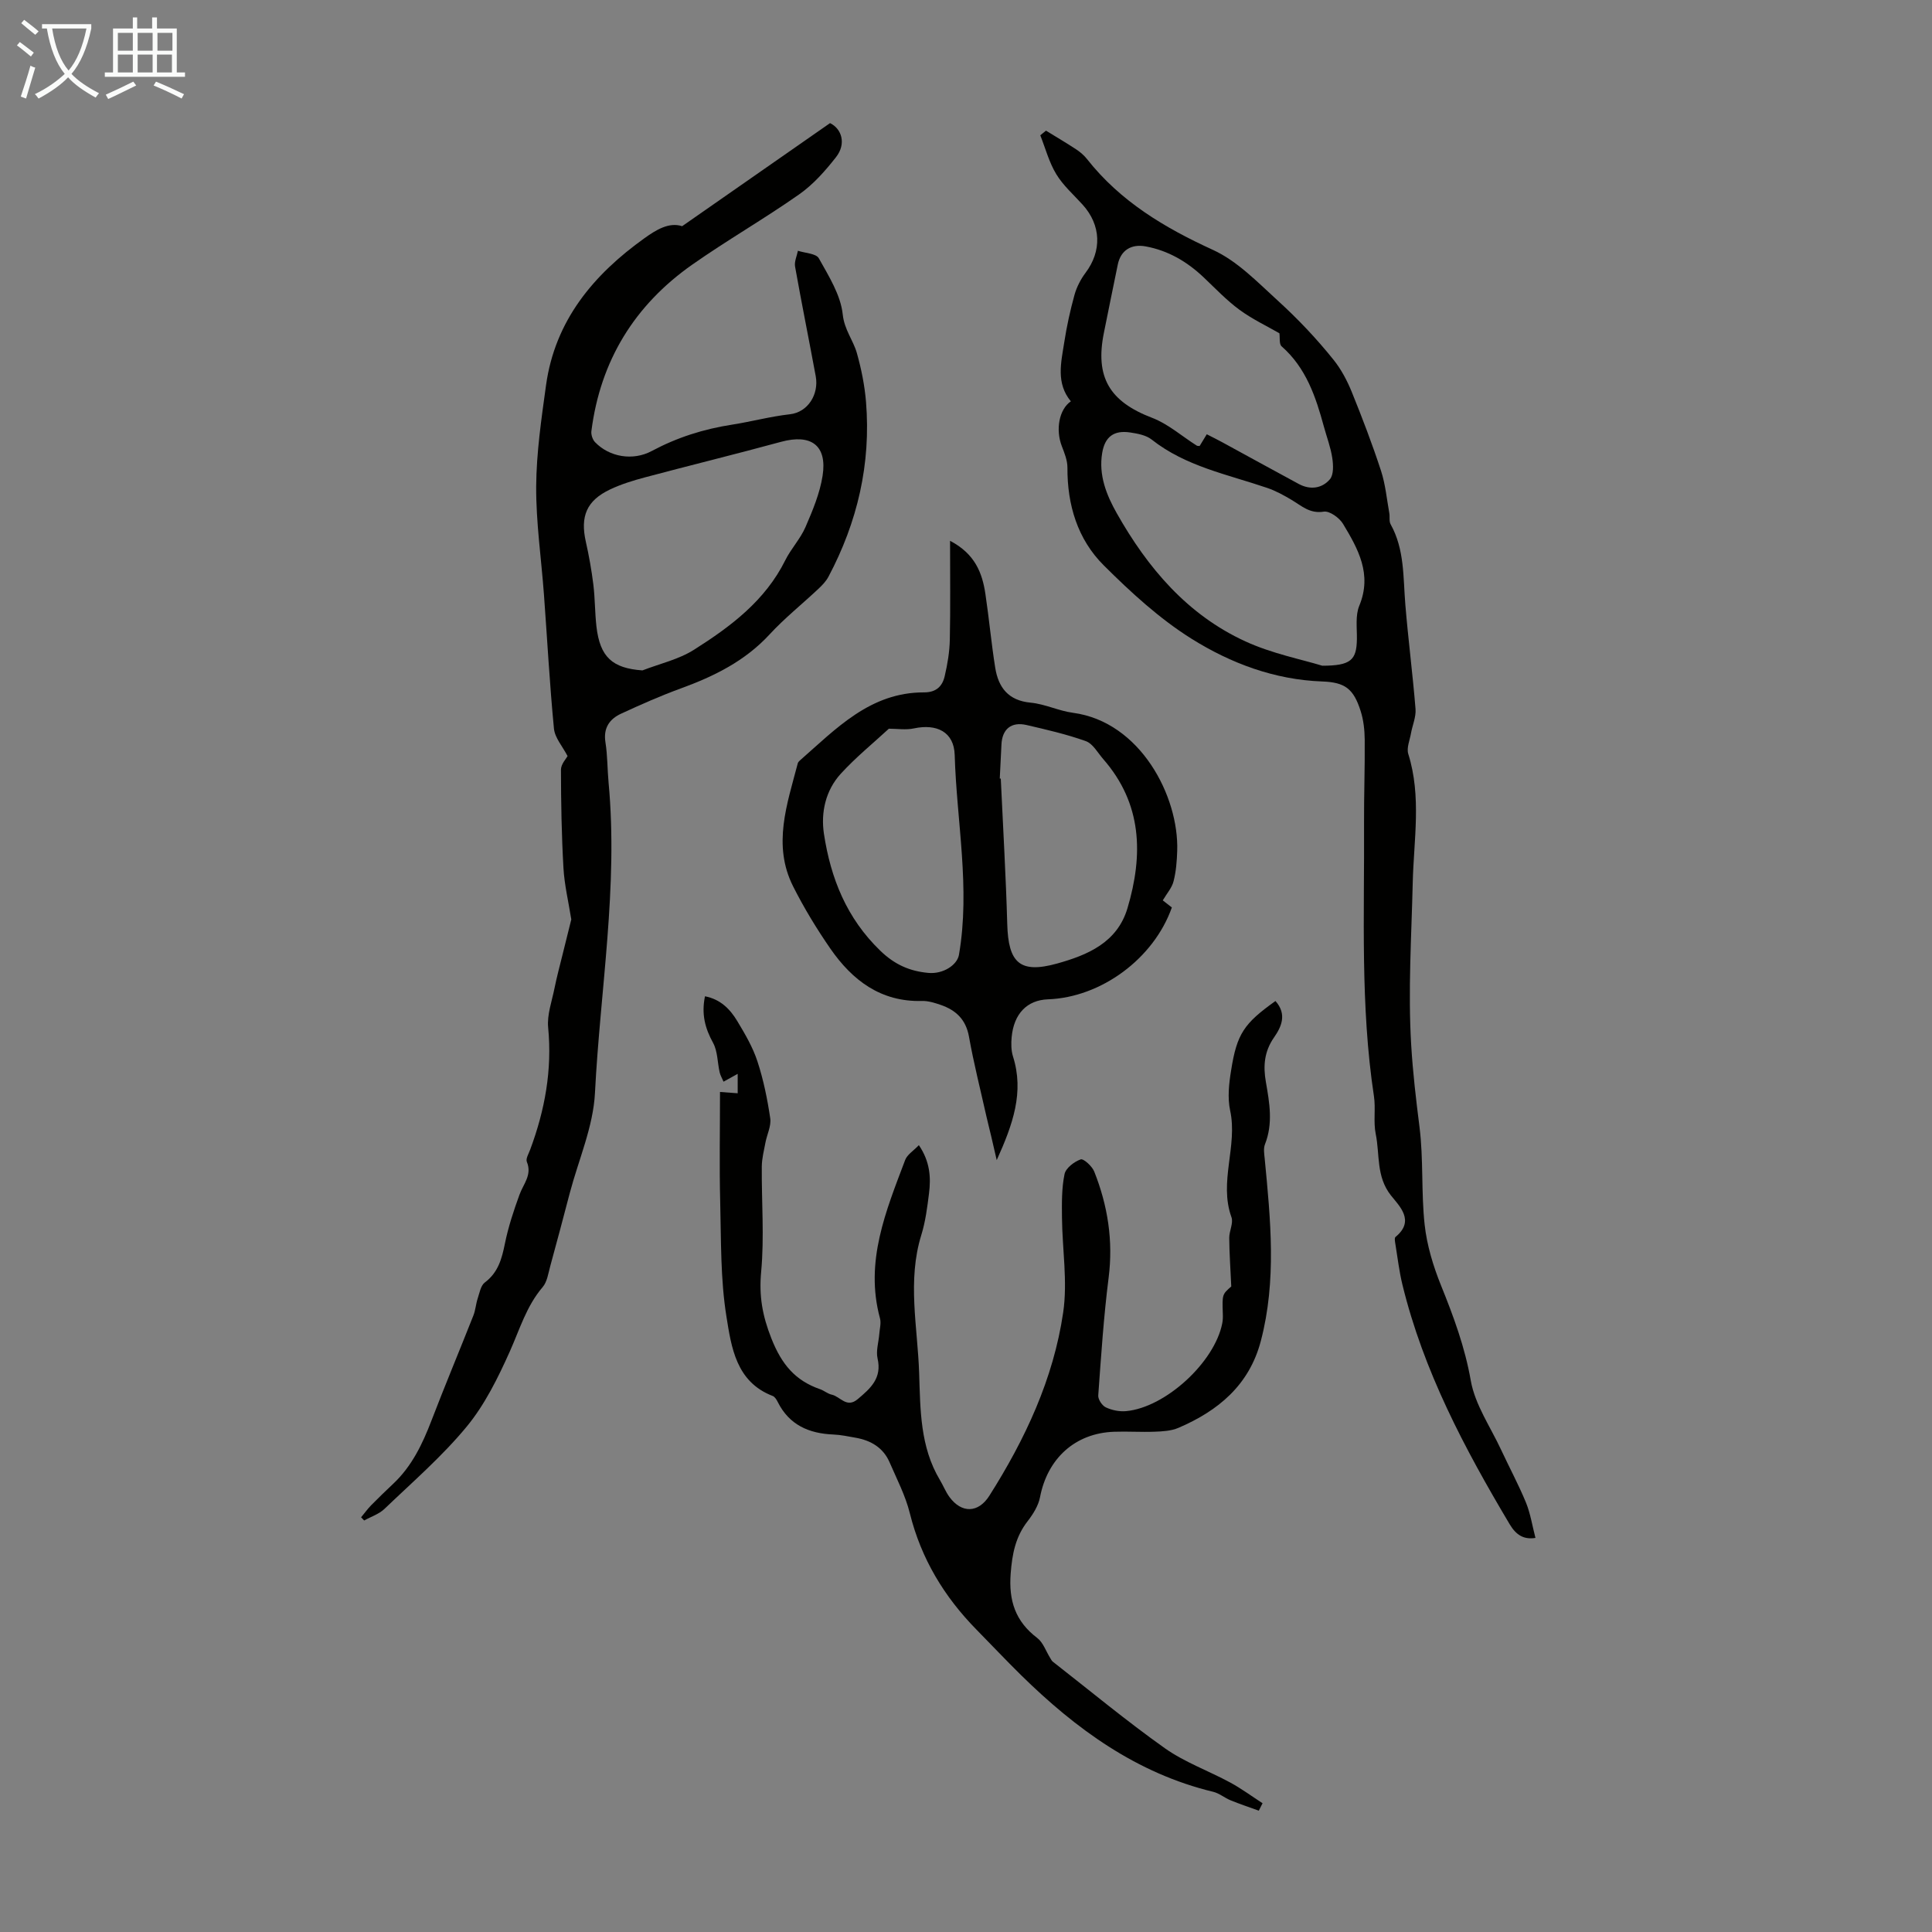
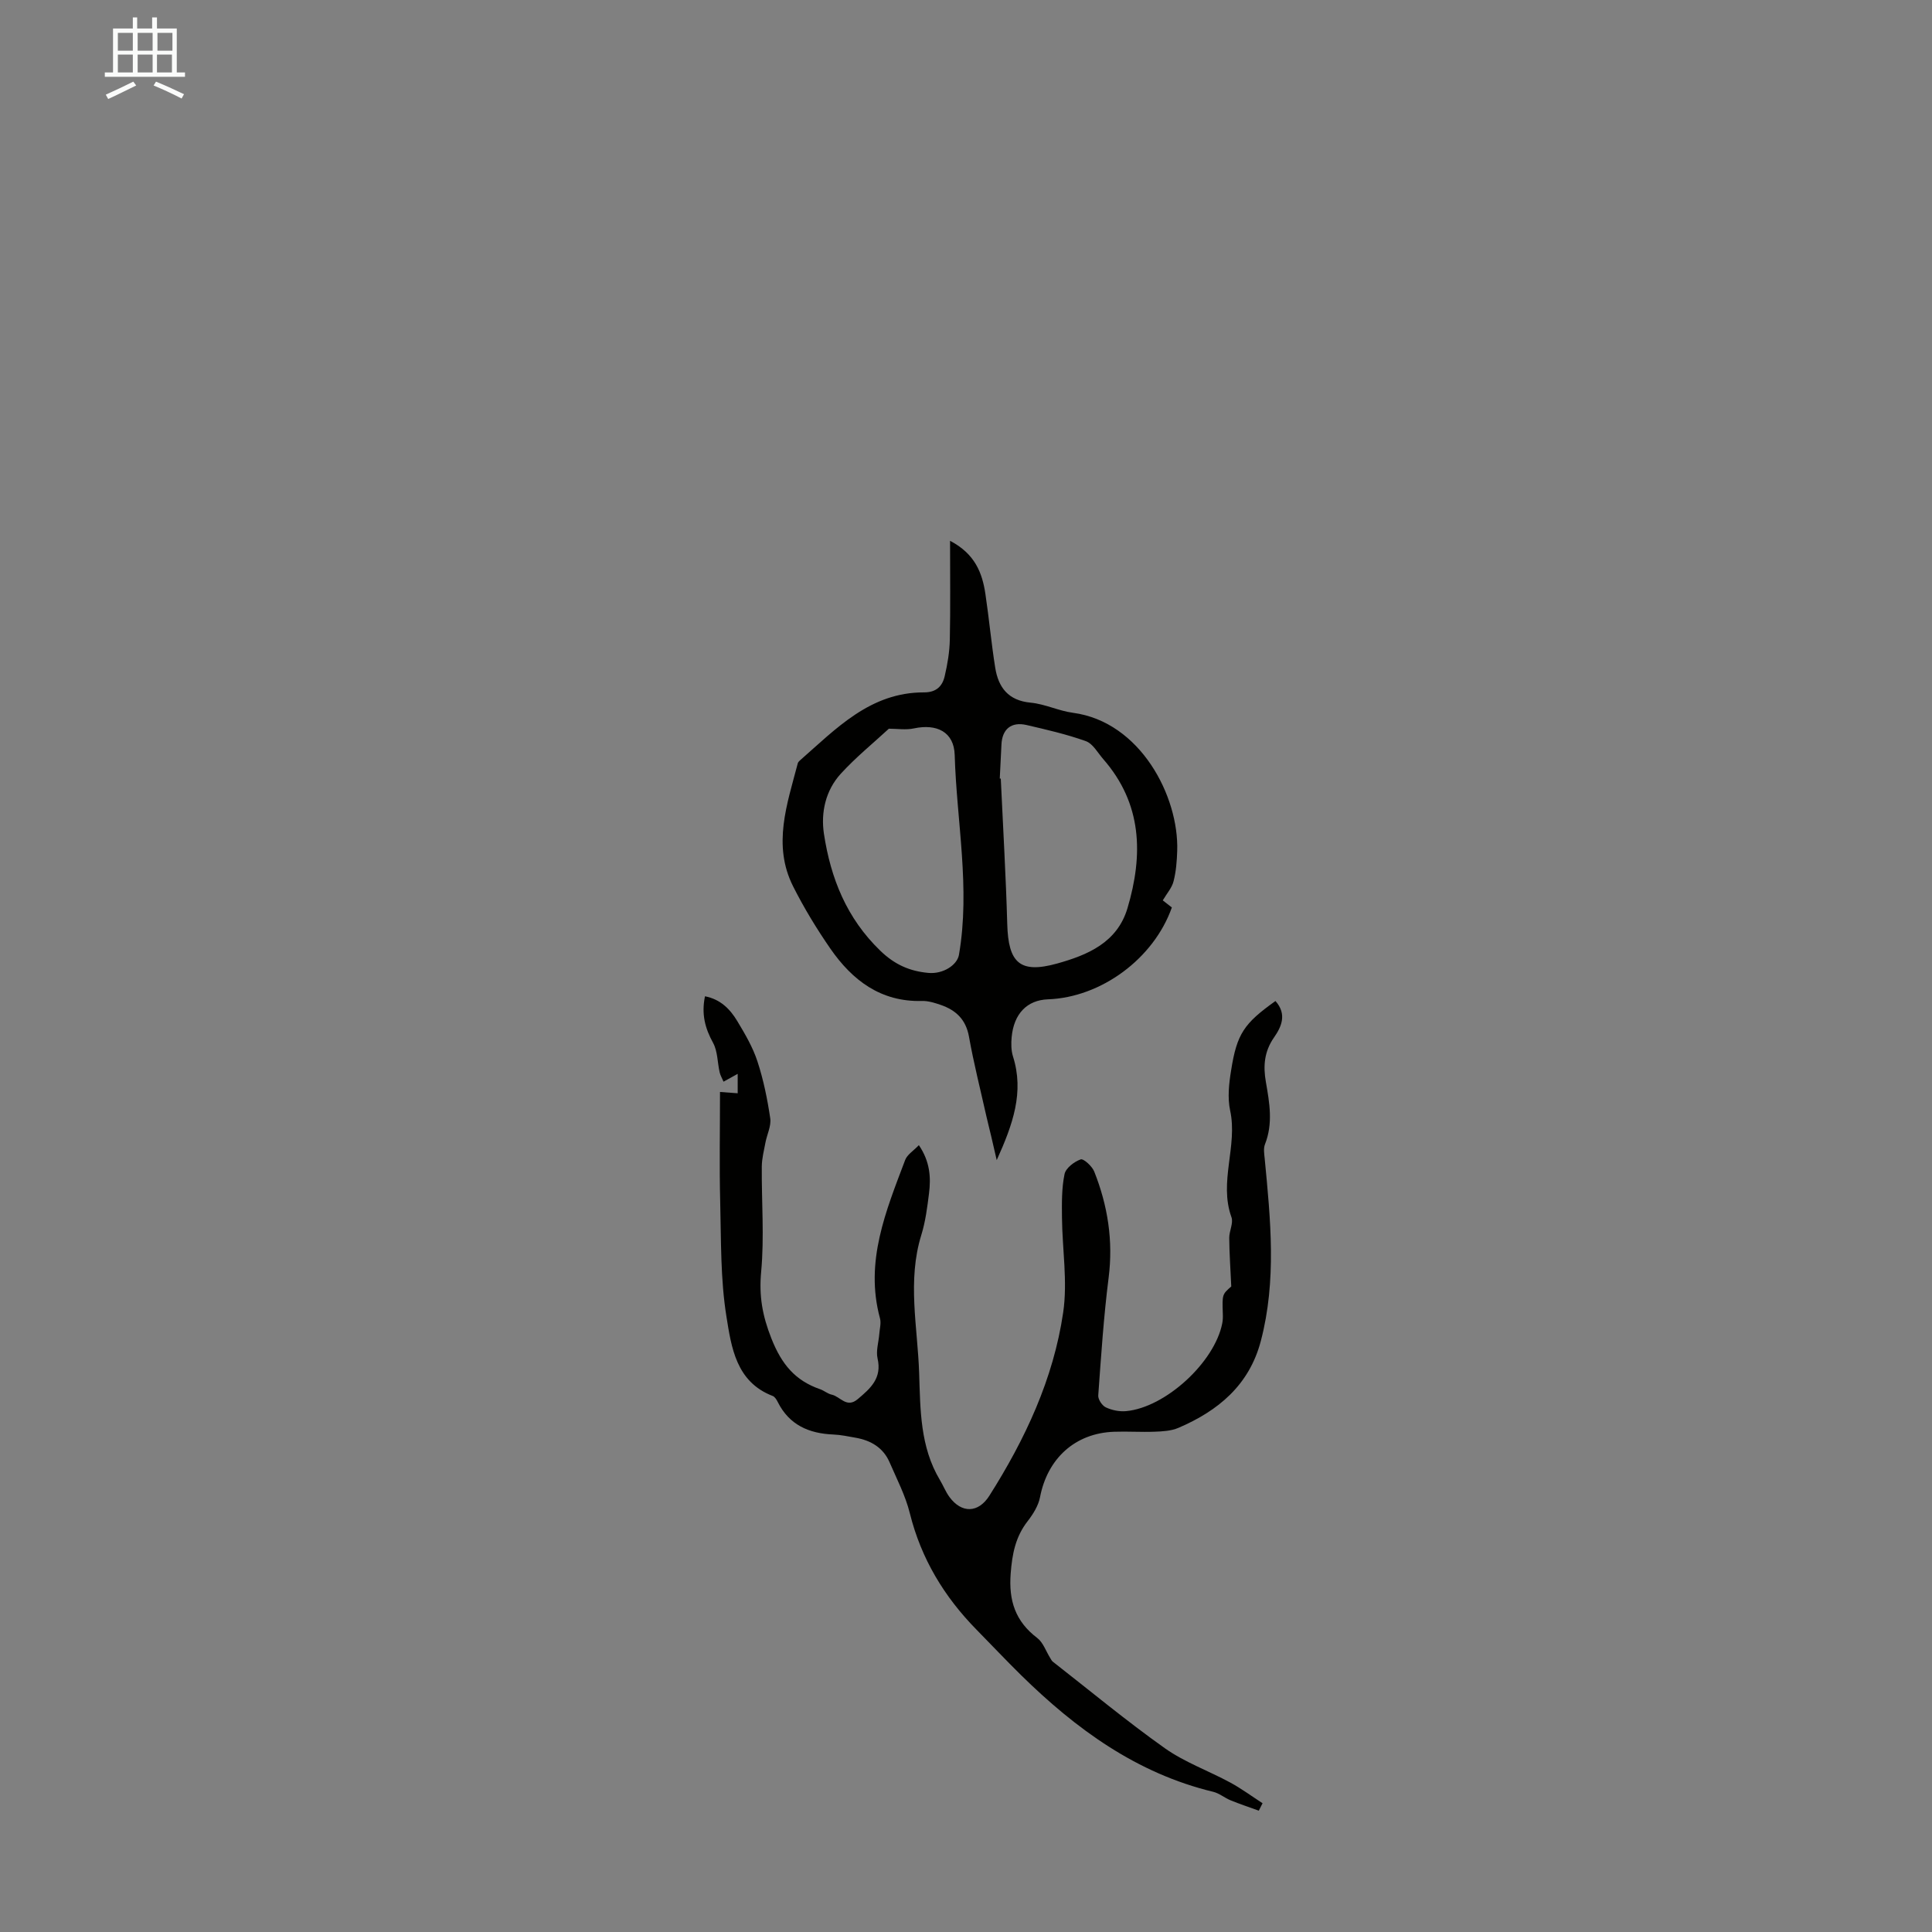
<svg xmlns="http://www.w3.org/2000/svg" enable-background="new 0 0 400 400" viewBox="0 0 400 400">
  <rect x="0" y="0" width="400" height="400" fill="#808080" stroke="none" />
-   <path d="m6.4 11.7c-1-.8-1.9-1.6-2.9-2.3l.6-.7c.9.7 1.9 1.4 2.9 2.2zm-2.1 8.3c.7-2.1 1.4-4.2 2-6.4.2.1.6.3 1 .4-.7 2.3-1.3 4.4-1.9 6.4zm3-12.8c-1.1-.9-2.1-1.7-2.9-2.4l.6-.7c1 .8 2 1.5 3 2.4zm1.4-1.3v-.9h10.2v.9c-.9 4.2-2.3 7.3-4.1 9.4 1.3 1.4 3.2 2.7 5.7 4-.2.2-.4.5-.7.9-2.5-1.4-4.4-2.7-5.7-4.2-1.4 1.5-3.5 3-6.1 4.4 0 0 0 0-.1-.1-.3-.4-.5-.7-.7-.8 2.7-1.3 4.7-2.8 6.2-4.2-1.8-2.2-3-5.3-3.7-9.4zm9.2 0h-7.1c.6 3.8 1.7 6.7 3.4 8.7 1.7-2 2.9-4.8 3.7-8.7z" fill="#fafbfa" />
  <path d="m31.6 3.6h.9v2.3h4.1v9.1h1.7v.9h-16.6v-.9h1.7v-9.1h4.1v-2.3h.9v2.3h3.1v-2.3zm-4 13.3.6.8c-1.9.9-3.8 1.9-5.8 2.8-.2-.3-.3-.6-.5-.9 2-.9 3.9-1.8 5.7-2.7zm-3.2-10.1v3.7h3.1v-3.7zm0 4.5v3.7h3.1v-3.7zm4.1-4.5v3.7h3.1v-3.7zm0 4.5v3.7h3.1v-3.7zm9.1 9.1c-2.1-1.1-4.1-2-5.8-2.7l.5-.8c2.2.9 4.1 1.8 5.8 2.6zm-1.9-13.6h-3.1v3.7h3.1zm-3.2 4.5v3.7h3.1v-3.7z" fill="#fafbfa" />
  <g fill="#010100">
-     <path d="m118.28 190.36c-.59-3.71-1.42-7.14-1.62-10.61-.39-6.79-.51-13.59-.52-20.39 0-1.16 1.11-2.32 1.37-2.82-1.04-2.01-2.63-3.78-2.82-5.68-.89-9.23-1.39-18.5-2.07-27.75-.55-7.47-1.65-14.95-1.61-22.41.05-6.99 1.08-13.99 2.04-20.94 1.86-13.41 9.83-22.91 20.43-30.48 2.35-1.68 5.03-3.34 7.75-2.45 10.28-7.16 20.32-14.16 30.62-21.34 2.41 1.16 3.41 4.26 1.25 7.03-2.22 2.84-4.72 5.67-7.64 7.72-7.22 5.07-14.92 9.48-22.14 14.55-11.95 8.39-19.03 19.91-20.88 34.48-.09.73.25 1.75.76 2.28 2.98 3.09 7.84 3.91 11.73 1.83 5.27-2.81 10.68-4.54 16.69-5.47 3.91-.61 7.85-1.68 11.91-2.14 3.77-.42 6.04-4.16 5.36-7.87-1.4-7.58-2.93-15.12-4.28-22.71-.18-1.02.37-2.18.59-3.27 1.49.49 3.77.55 4.33 1.56 2.06 3.69 4.52 7.59 4.95 11.62.34 3.2 2.15 5.29 2.92 7.98.93 3.3 1.62 6.73 1.9 10.14 1.04 12.82-1.77 24.87-7.78 36.19-.51.96-1.32 1.79-2.12 2.54-3.34 3.14-6.96 6.03-10.06 9.39-5.11 5.54-11.5 8.68-18.41 11.2-4.19 1.53-8.28 3.34-12.32 5.21-2.41 1.11-3.73 2.97-3.26 5.93.44 2.75.39 5.58.65 8.36 2.01 21.54-1.73 42.85-2.82 64.25-.35 6.97-3.39 13.81-5.21 20.7-1.33 5.06-2.66 10.11-4.05 15.16-.41 1.49-.63 3.23-1.57 4.33-3.36 3.93-4.75 8.75-6.8 13.33-2.44 5.44-5.17 11-8.92 15.55-5.08 6.16-11.22 11.47-17.02 17.03-1.13 1.09-2.8 1.62-4.21 2.41-.21-.22-.43-.44-.64-.66.7-.84 1.34-1.73 2.1-2.51 1.49-1.52 3.03-2.99 4.57-4.45 3.84-3.62 6.03-8.2 7.89-13.04 2.8-7.3 5.82-14.51 8.69-21.78.44-1.11.51-2.36.88-3.49.39-1.17.63-2.7 1.48-3.34 2.76-2.07 3.52-4.88 4.16-8.03.7-3.46 1.82-6.85 3.03-10.17.8-2.21 2.64-4.07 1.52-6.78-.27-.64.38-1.7.69-2.54 3.04-8.16 4.57-16.48 3.72-25.26-.26-2.64.77-5.43 1.31-8.13.46-2.29 1.07-4.55 1.63-6.82.64-2.57 1.27-5.1 1.85-7.44zm14.73-51.56c3.58-1.39 7.5-2.26 10.68-4.28 7.57-4.79 14.74-10.15 18.9-18.54 1.19-2.39 3.13-4.43 4.18-6.86 1.48-3.42 2.97-6.98 3.54-10.62.98-6.31-2.39-8.72-8.62-7.02-9.36 2.55-18.78 4.85-28.15 7.35-2.47.66-4.95 1.42-7.24 2.51-4.86 2.31-6.19 5.57-5.01 10.82.66 2.93 1.19 5.91 1.56 8.89.35 2.88.31 5.81.64 8.69.74 6.34 3.32 8.61 9.52 9.06z" />
    <path d="m264.07 207.25c2.47 2.77 1.18 5.42-.29 7.53-2.06 2.96-2.27 5.96-1.69 9.25.75 4.3 1.51 8.58-.19 12.88-.34.86-.16 1.97-.06 2.95 1.21 12.62 2.5 25.24-.8 37.78-2.4 9.14-8.83 14.46-17.08 17.99-1.48.63-3.26.73-4.91.79-2.79.11-5.6-.09-8.39.01-8.07.28-13.8 5.53-15.34 13.57-.34 1.76-1.44 3.5-2.57 4.96-2.51 3.23-3.19 6.77-3.5 10.82-.43 5.63.97 9.9 5.49 13.34 1.24.94 1.81 2.75 2.7 4.16.16.26.3.57.53.75 7.7 6.01 15.22 12.26 23.18 17.91 4.12 2.92 9.06 4.68 13.55 7.11 2.33 1.26 4.47 2.85 6.7 4.29-.26.51-.52 1.03-.78 1.54-1.95-.71-3.92-1.36-5.83-2.14-1.23-.5-2.33-1.45-3.59-1.76-15.87-3.82-28.46-13.02-39.84-24.2-3.11-3.06-6.1-6.24-9.16-9.35-6.72-6.84-11.49-14.72-13.83-24.13-.9-3.64-2.69-7.07-4.19-10.54-1.31-3.03-3.86-4.53-7.01-5.09-1.54-.27-3.09-.61-4.64-.67-5.05-.21-9.12-1.97-11.5-6.72-.24-.48-.6-1.09-1.05-1.26-7.59-2.91-8.56-10.09-9.58-16.45-1.25-7.77-1.09-15.79-1.29-23.7-.19-7.49-.04-14.98-.04-22.79 1.64.12 2.52.19 3.66.27 0-1.34 0-2.52 0-4.02-1.01.56-1.84 1.02-2.93 1.62-.28-.67-.66-1.29-.81-1.96-.46-2.04-.4-4.34-1.36-6.09-1.65-3-2.44-5.93-1.67-9.63 3.2.62 5.19 2.65 6.67 5.11 1.61 2.67 3.23 5.43 4.19 8.37 1.25 3.81 2.06 7.8 2.65 11.78.23 1.6-.68 3.36-1 5.06-.31 1.63-.73 3.27-.75 4.91-.06 7.27.54 14.59-.13 21.8-.47 5.01.25 9.1 2.13 13.84 2.11 5.32 4.9 8.69 10.07 10.48.84.29 1.57.95 2.42 1.13 1.76.38 3.07 2.88 5.38.92 2.66-2.24 5.04-4.34 4.1-8.42-.36-1.58.23-3.39.36-5.09.08-1.07.41-2.23.14-3.22-3.19-11.72 1.24-22.23 5.22-32.79.42-1.1 1.7-1.87 2.83-3.06 2.31 3.39 2.52 6.67 2.1 10-.36 2.88-.73 5.81-1.58 8.56-2.96 9.53-.77 19.1-.46 28.65.25 7.58.19 15.26 4.3 22.12.69 1.15 1.18 2.43 1.96 3.5 2.54 3.46 5.99 3.34 8.26-.22 7.43-11.72 13.28-24.2 15.3-37.97.94-6.41-.19-13.12-.25-19.69-.03-2.99-.07-6.06.53-8.95.26-1.25 1.99-2.57 3.34-3.05.59-.21 2.37 1.41 2.81 2.52 2.8 7.05 3.95 14.31 2.98 21.97-1.03 8.09-1.56 16.24-2.15 24.38-.06.81.8 2.11 1.57 2.47 1.25.59 2.81.91 4.19.78 8.14-.74 18.32-10.1 19.91-18.16.13-.65.15-1.33.12-2-.13-4-.14-4 1.75-5.65-.17-3.83-.4-6.94-.42-10.05-.01-1.44.9-3.08.46-4.29-2.65-7.35 1.32-14.71-.27-22.08-.57-2.64-.25-5.6.2-8.32 1.19-7.6 2.69-9.73 9.18-14.36z" />
-     <path d="m317.9 318.41c-2.38.38-3.98-.56-5.32-2.8-9.35-15.7-17.87-31.75-22.23-49.66-.66-2.71-.98-5.49-1.43-8.25-.09-.54-.26-1.4.01-1.61 4.11-3.35.77-6.41-.96-8.6-3.09-3.93-2.27-8.46-3.14-12.71-.52-2.52.02-5.25-.37-7.82-2.84-18.72-1.95-37.57-2.05-56.38-.03-5.81.19-11.63.14-17.44-.02-1.98-.24-4.04-.84-5.92-1.47-4.64-3.24-5.96-7.98-6.13-9.87-.36-18.92-3.77-27.03-8.84-6.64-4.16-12.59-9.63-18.18-15.2-5.42-5.4-7.56-12.51-7.52-20.23.01-1.48-.61-3.02-1.16-4.44-1.33-3.44-.56-7.64 1.87-9.29-3.12-3.76-2.02-8.04-1.37-12.21.51-3.31 1.23-6.6 2.12-9.82.45-1.62 1.28-3.23 2.29-4.58 3.4-4.52 3.24-9.84-.59-14.09-1.87-2.07-4.05-3.98-5.47-6.33-1.49-2.45-2.24-5.35-3.31-8.05.39-.32.79-.64 1.18-.96 2.09 1.29 4.21 2.53 6.26 3.88.83.55 1.63 1.23 2.24 2.01 6.9 8.76 16.02 14.2 26.05 18.79 5.05 2.31 9.14 6.59 13.4 10.47 4.24 3.86 8.07 7.91 11.6 12.31 1.57 1.96 2.8 4.29 3.75 6.62 2.18 5.38 4.26 10.82 6.06 16.33.92 2.81 1.19 5.83 1.72 8.77.14.76-.08 1.68.27 2.31 2.91 5.21 2.58 10.97 3.05 16.63.59 7.22 1.53 14.41 2.11 21.62.13 1.66-.65 3.38-.95 5.08-.25 1.41-.94 3-.55 4.23 2.77 8.83 1.13 17.79.92 26.69-.26 11.17-.99 22.28-.32 33.51.34 5.74 1 11.33 1.72 17.01.85 6.7.33 13.56 1.07 20.27.47 4.26 1.77 8.55 3.38 12.54 2.6 6.43 4.95 12.77 6.17 19.72.88 5 4.08 9.59 6.29 14.35 1.7 3.65 3.61 7.2 5.14 10.91.92 2.27 1.3 4.77 1.96 7.31zm-44.14-180.58c5.94 0 7.1-1.2 7.17-5.47.04-2.34-.35-4.92.5-6.96 2.7-6.53-.26-11.77-3.37-16.94-.75-1.25-2.79-2.72-3.98-2.53-2.9.47-4.58-1.19-6.65-2.42-1.61-.96-3.3-1.89-5.06-2.49-8.21-2.8-16.88-4.44-23.95-10.03-1.15-.9-2.89-1.22-4.41-1.45-3.42-.52-5.27.91-5.82 4.27-.75 4.57.88 8.66 3.03 12.46 6.39 11.31 14.61 21.02 26.64 26.53 5.49 2.52 11.59 3.71 15.9 5.03zm-8.87-68.83c-2.55-1.47-5.61-2.91-8.28-4.87-2.68-1.97-5.01-4.44-7.44-6.74-3.4-3.21-7.27-5.5-11.94-6.37-2.99-.56-5.18.77-5.8 3.73-.99 4.7-1.9 9.4-2.87 14.1-1.89 9.27 1.18 14.3 9.98 17.66 3.32 1.27 6.15 3.8 9.22 5.74.15.1.39.06.61.09.48-.78.96-1.58 1.48-2.43 1.2.62 2.2 1.1 3.18 1.64 5.3 2.88 10.57 5.8 15.88 8.66 2.36 1.27 4.81.92 6.43-.98.81-.95.71-2.98.49-4.43-.33-2.19-1.14-4.3-1.73-6.46-1.68-6.19-3.69-12.19-8.76-16.64-.53-.46-.32-1.77-.45-2.7z" />
    <path d="m240.74 186.41c.22.18 1.07.84 1.88 1.47-3.75 10.6-14.64 18.62-25.66 19.02-4.31.16-7.06 2.97-7.51 7.85-.12 1.31-.11 2.74.28 3.98 2.34 7.4-.02 14.05-3.37 21.46-.49-2.12-.81-3.53-1.14-4.93-.33-1.41-.7-2.82-1.02-4.24-1.22-5.45-2.6-10.88-3.58-16.37-.63-3.56-2.69-5.5-5.84-6.59-1.25-.43-2.61-.86-3.91-.82-8.53.22-14.4-4.28-18.94-10.82-2.85-4.12-5.48-8.45-7.73-12.92-4.31-8.57-1.23-17.04.97-25.46.05-.2.22-.4.38-.54 7.55-6.62 14.61-14.18 25.76-14.15 2.53.01 3.8-1.27 4.28-3.36.58-2.48 1.01-5.04 1.06-7.58.14-6.58.05-13.17.05-20.44 5.15 2.69 6.67 6.62 7.32 11.02.76 5.07 1.22 10.19 2.03 15.26.66 4.09 2.71 6.8 7.34 7.23 2.97.28 5.81 1.71 8.78 2.1 13.93 1.87 21.92 17.28 21.56 28.56-.07 2.11-.23 4.26-.75 6.29-.32 1.35-1.37 2.51-2.24 3.98zm-56.71-35.54c-3.14 2.91-6.82 5.89-9.97 9.34-3.12 3.43-4.15 7.98-3.47 12.44 1.4 9.18 4.68 17.44 11.67 24.19 3.03 2.93 6.15 4.24 9.95 4.59 3.06.28 5.96-1.63 6.33-3.74 2.39-13.84-.48-27.59-.88-41.38-.14-4.8-3.74-6.5-8.4-5.51-1.69.37-3.53.07-5.23.07zm22.96 10.33c.07 0 .14 0 .21-.01.46 10.04 1.06 20.08 1.34 30.13.22 8.03 2.61 10.31 10.32 8.17 6.28-1.75 12.44-4.31 14.57-11.45 3.29-11.06 3.06-21.64-5.02-30.88-1.14-1.31-2.13-3.18-3.59-3.71-3.98-1.43-8.14-2.38-12.27-3.34-3.18-.74-5.07.85-5.21 4.05-.12 2.35-.24 4.7-.35 7.04z" />
  </g>
</svg>